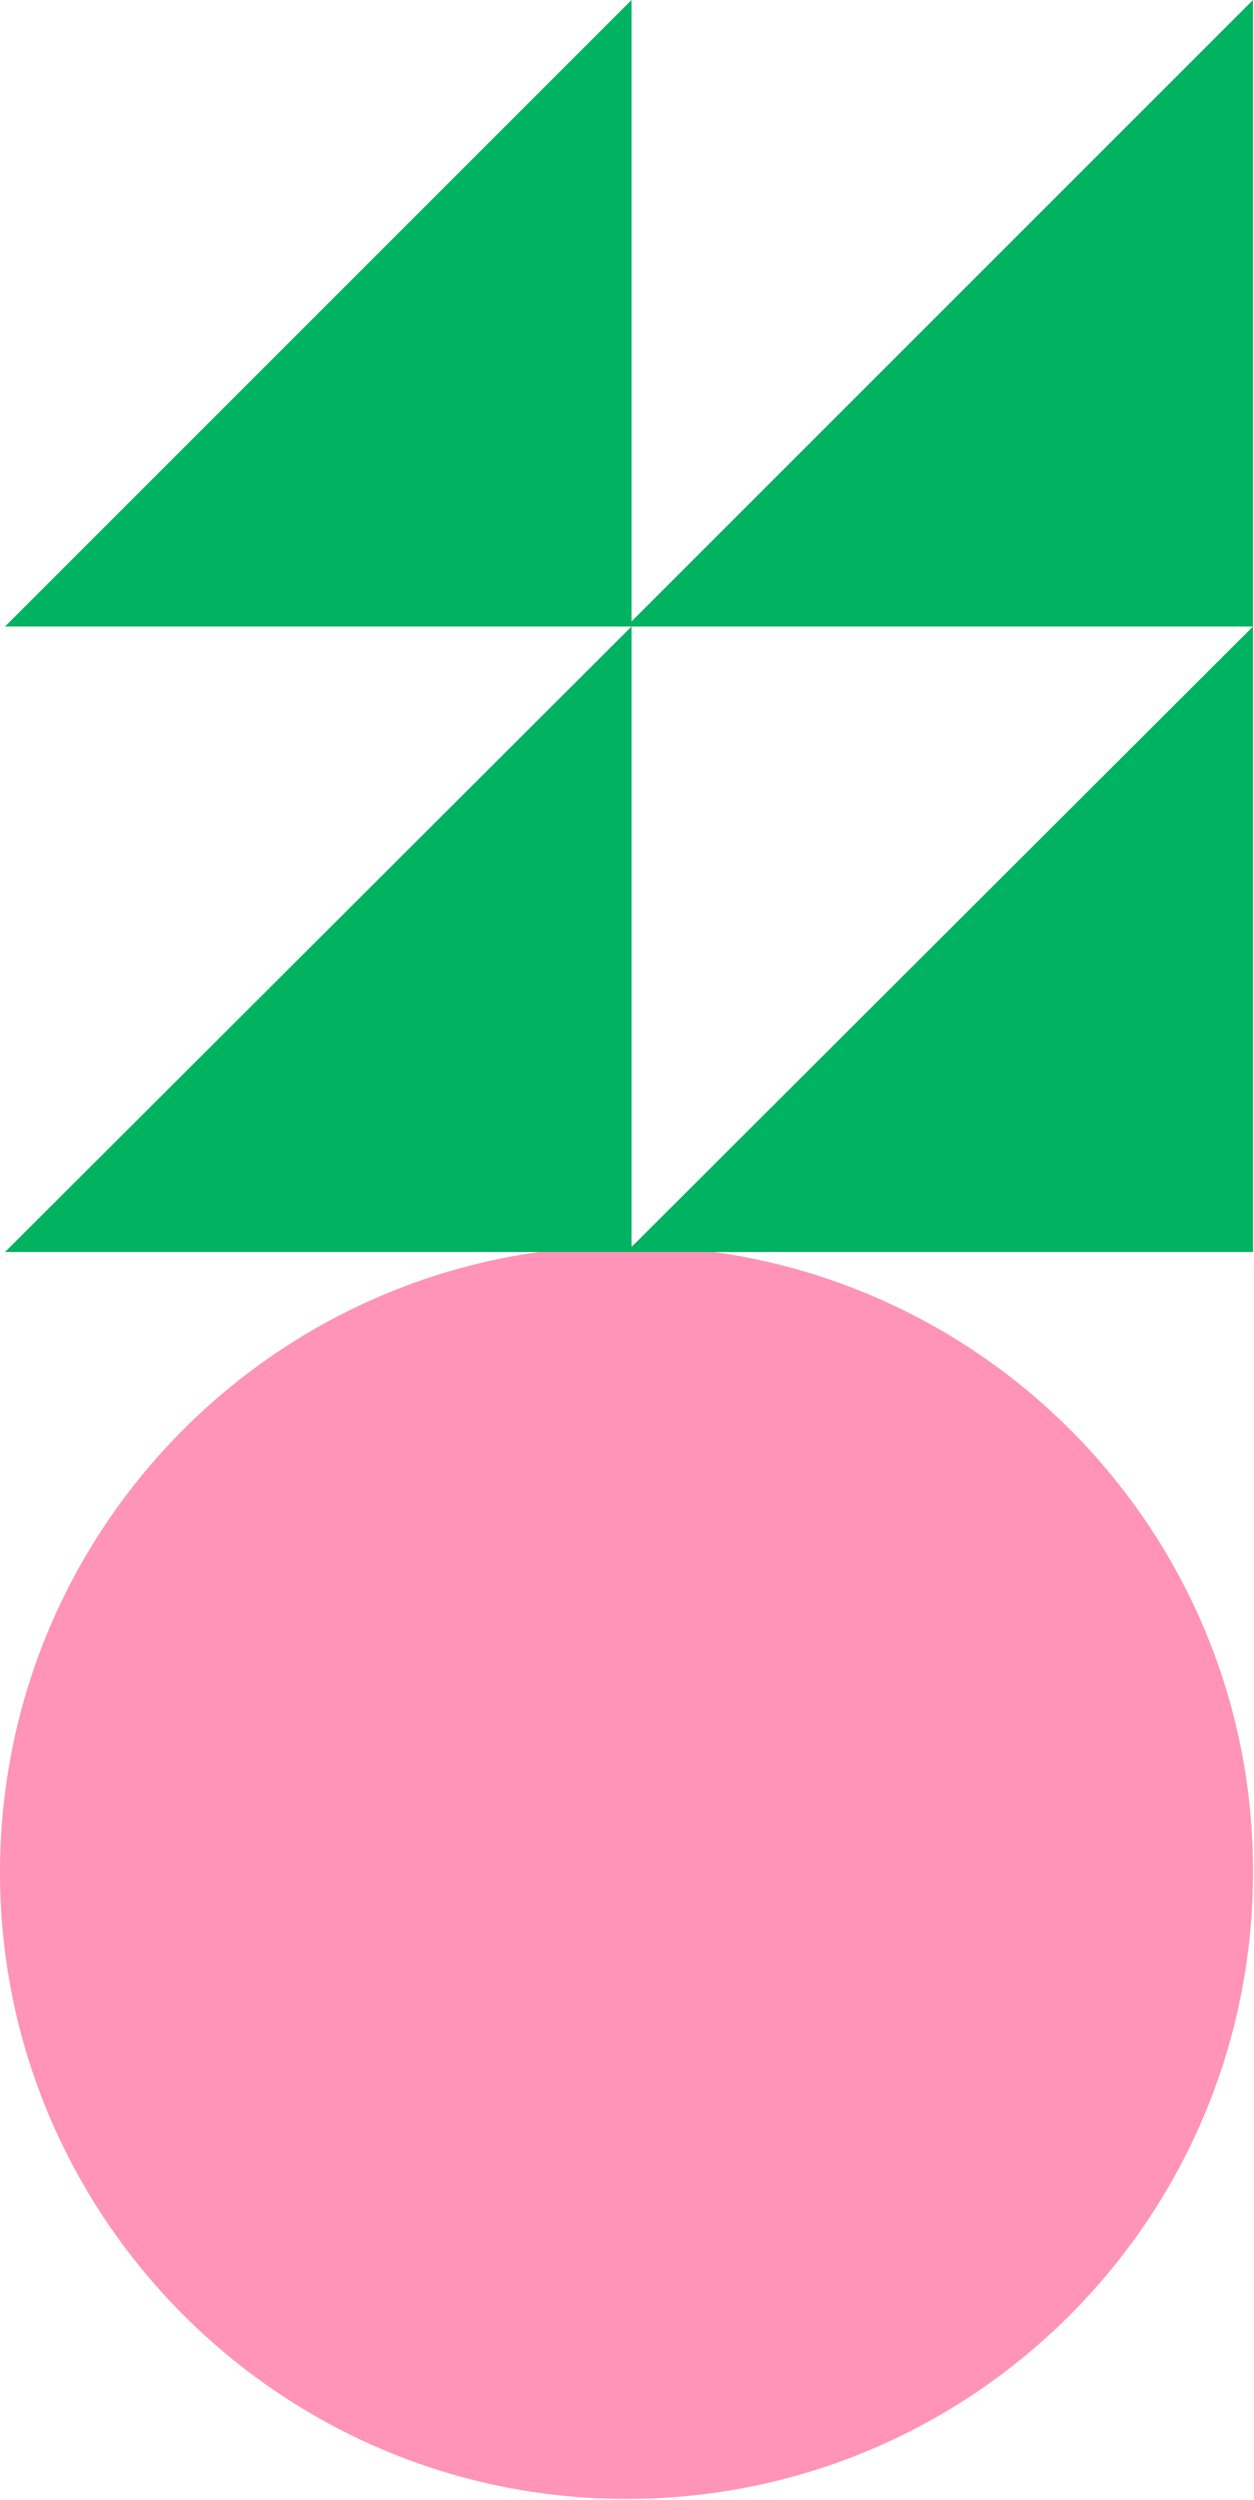
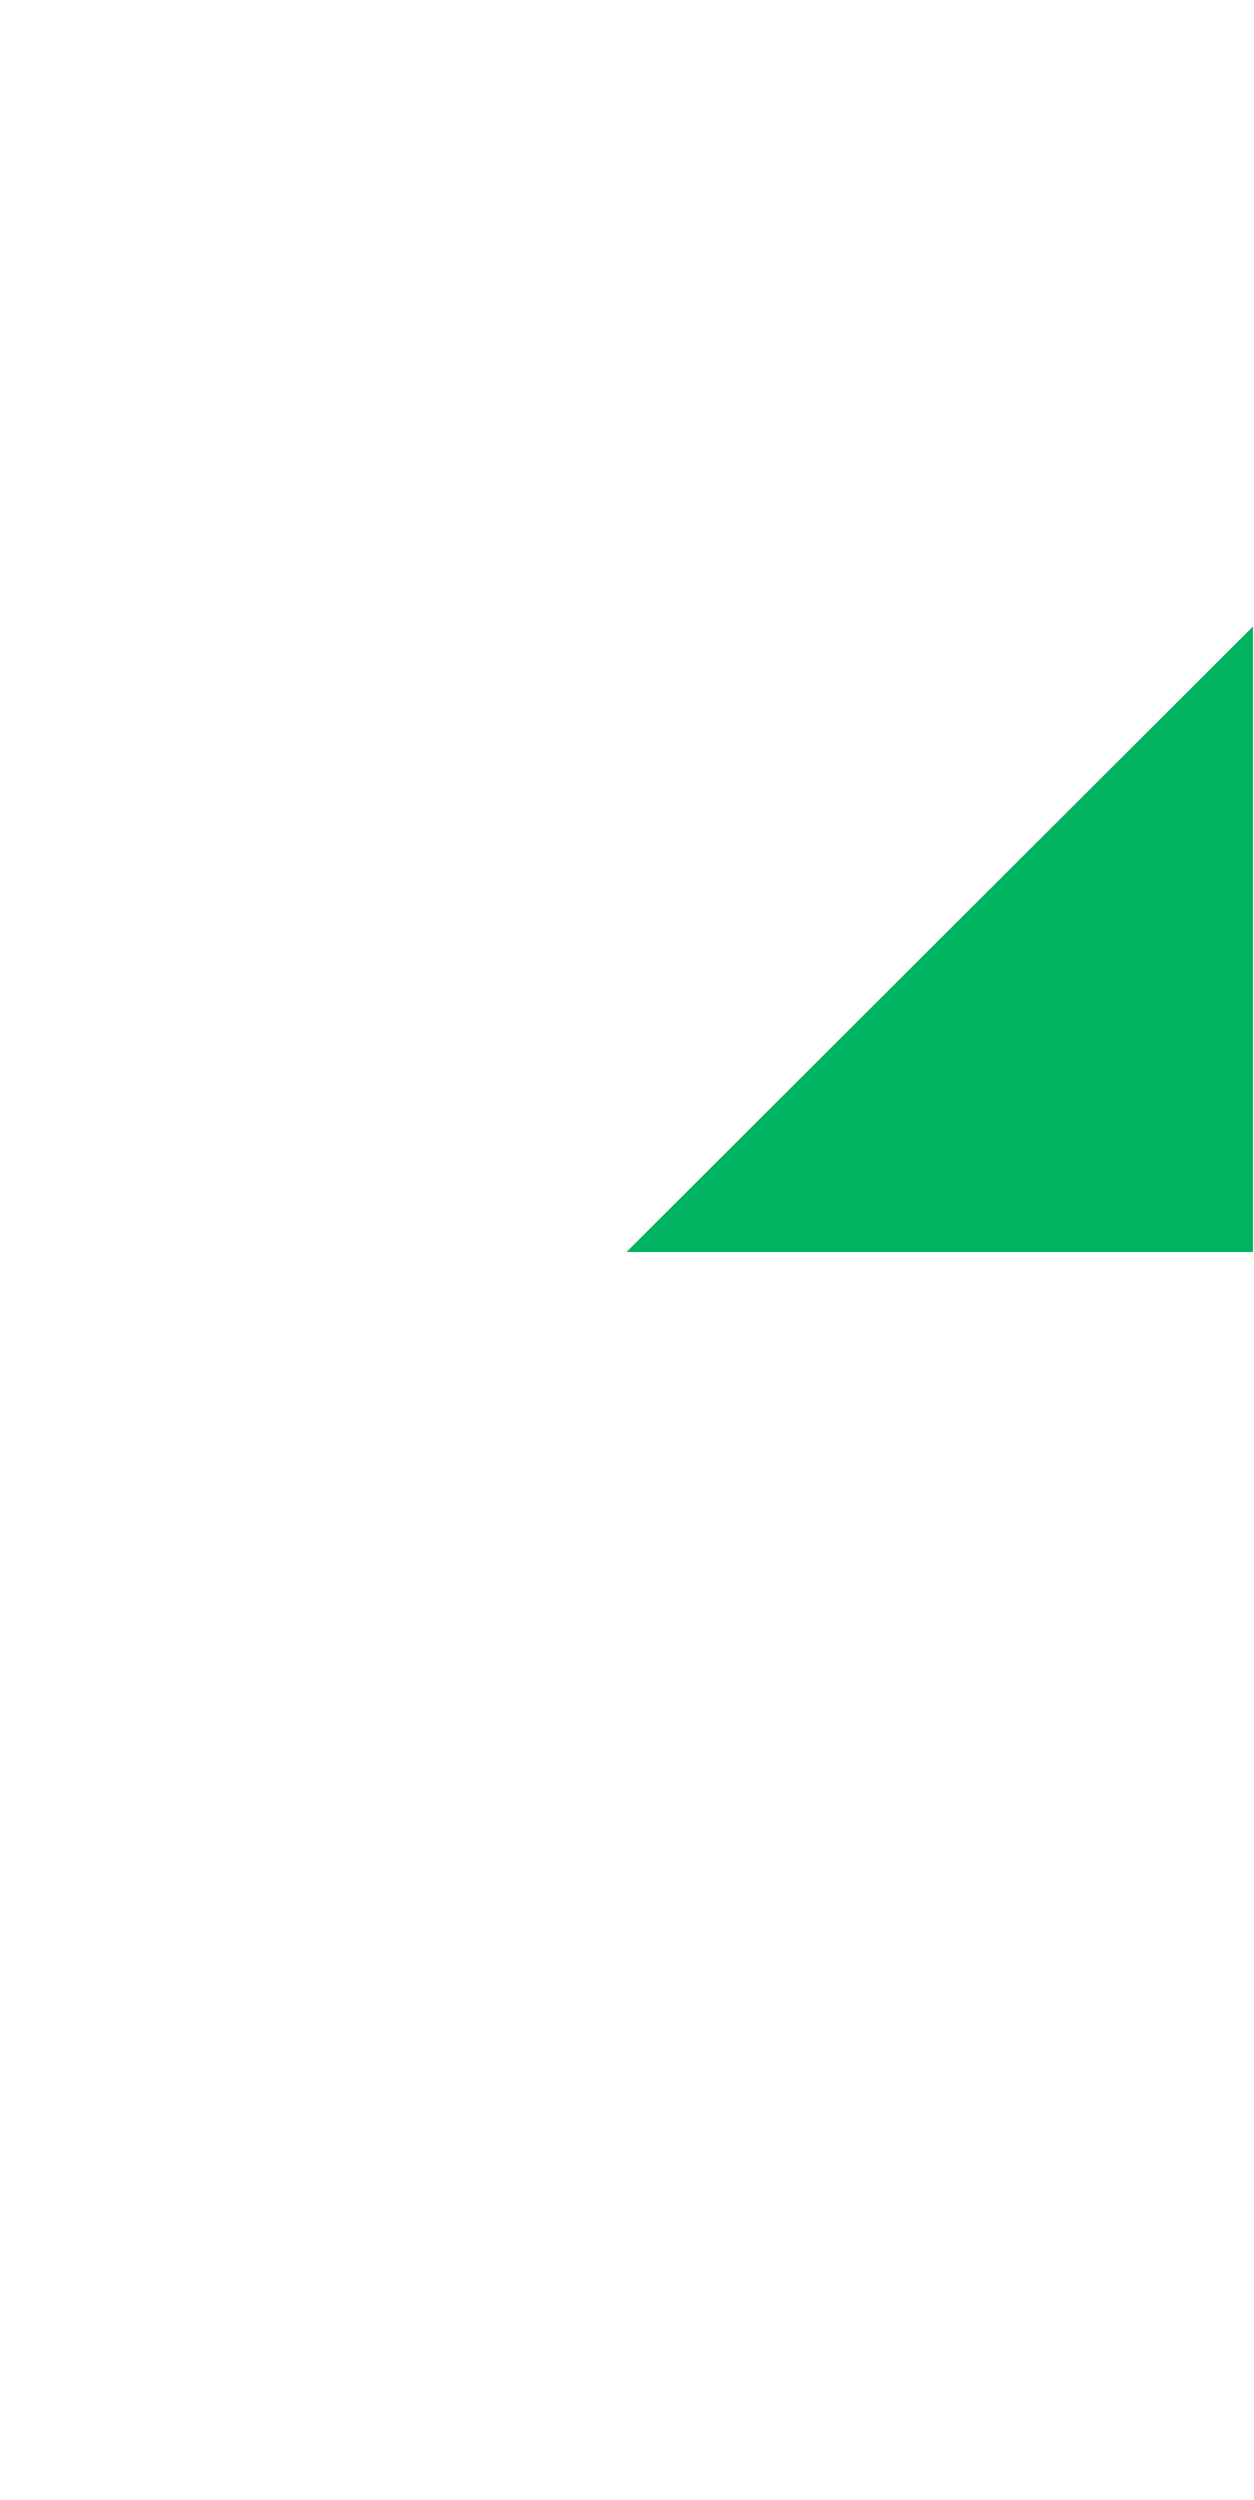
<svg xmlns="http://www.w3.org/2000/svg" version="1.1" id="Layer_1" x="0px" y="0px" viewBox="0 0 124.1 247.4" style="enable-background:new 0 0 124.1 247.4;" xml:space="preserve">
  <style type="text/css">
	.st0{fill:#FF94B8;}
	.st1{fill:#00B361;}
	.st2{fill:#231F20;}
	.st3{fill:#FD94B8;}
	.st4{fill:#F1F2F4;}
	.st5{fill:#EF711D;}
	.st6{fill:#FF4430;}
	.st7{fill:#3243FF;}
</style>
  <g>
-     <path class="st0" d="M62,123.3c-34.3,0-62,27.8-62,62c0,34.2,27.8,62,62,62c34.3,0,62-27.8,62-62C124.1,151.1,96.3,123.3,62,123.3z   " />
    <polyline class="st1" points="124,62 124,123.9 62,123.9  " />
-     <polyline class="st1" points="62.5,62 62.5,123.9 0.5,123.9  " />
-     <polyline class="st1" points="62.5,0 62.5,62 0.5,62  " />
-     <polyline class="st1" points="124,0 124,62 62,62  " />
  </g>
</svg>